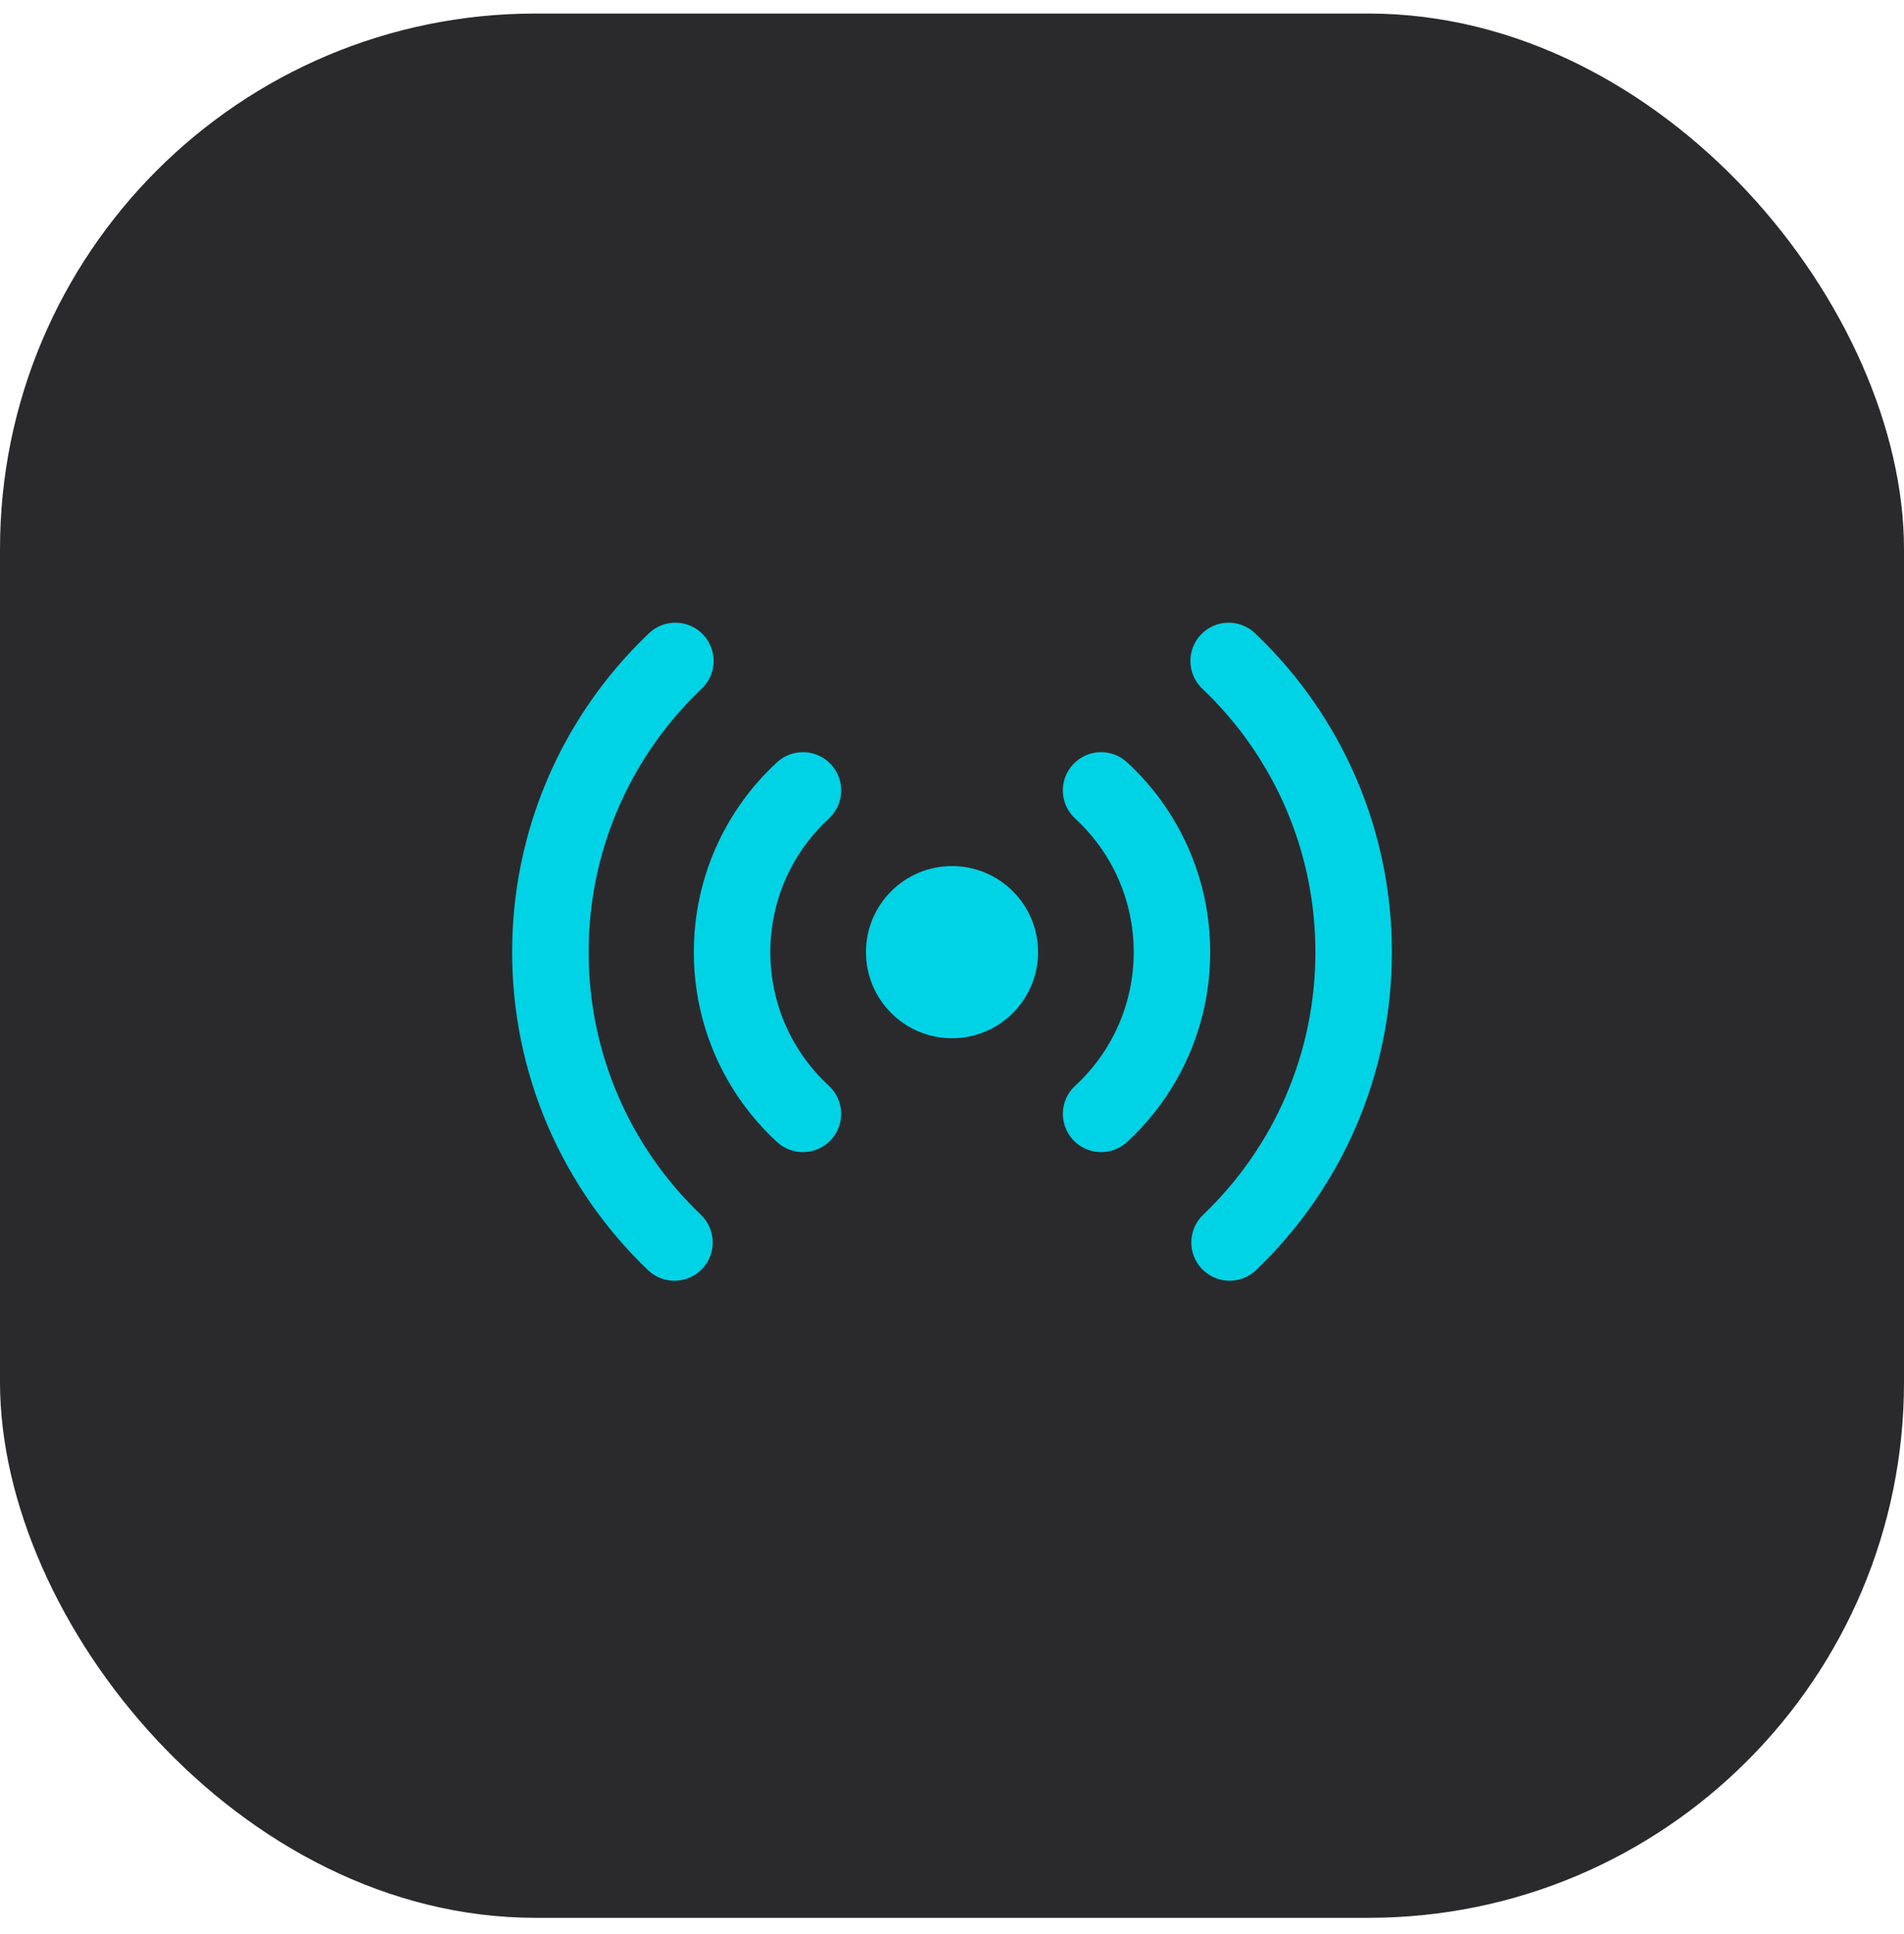
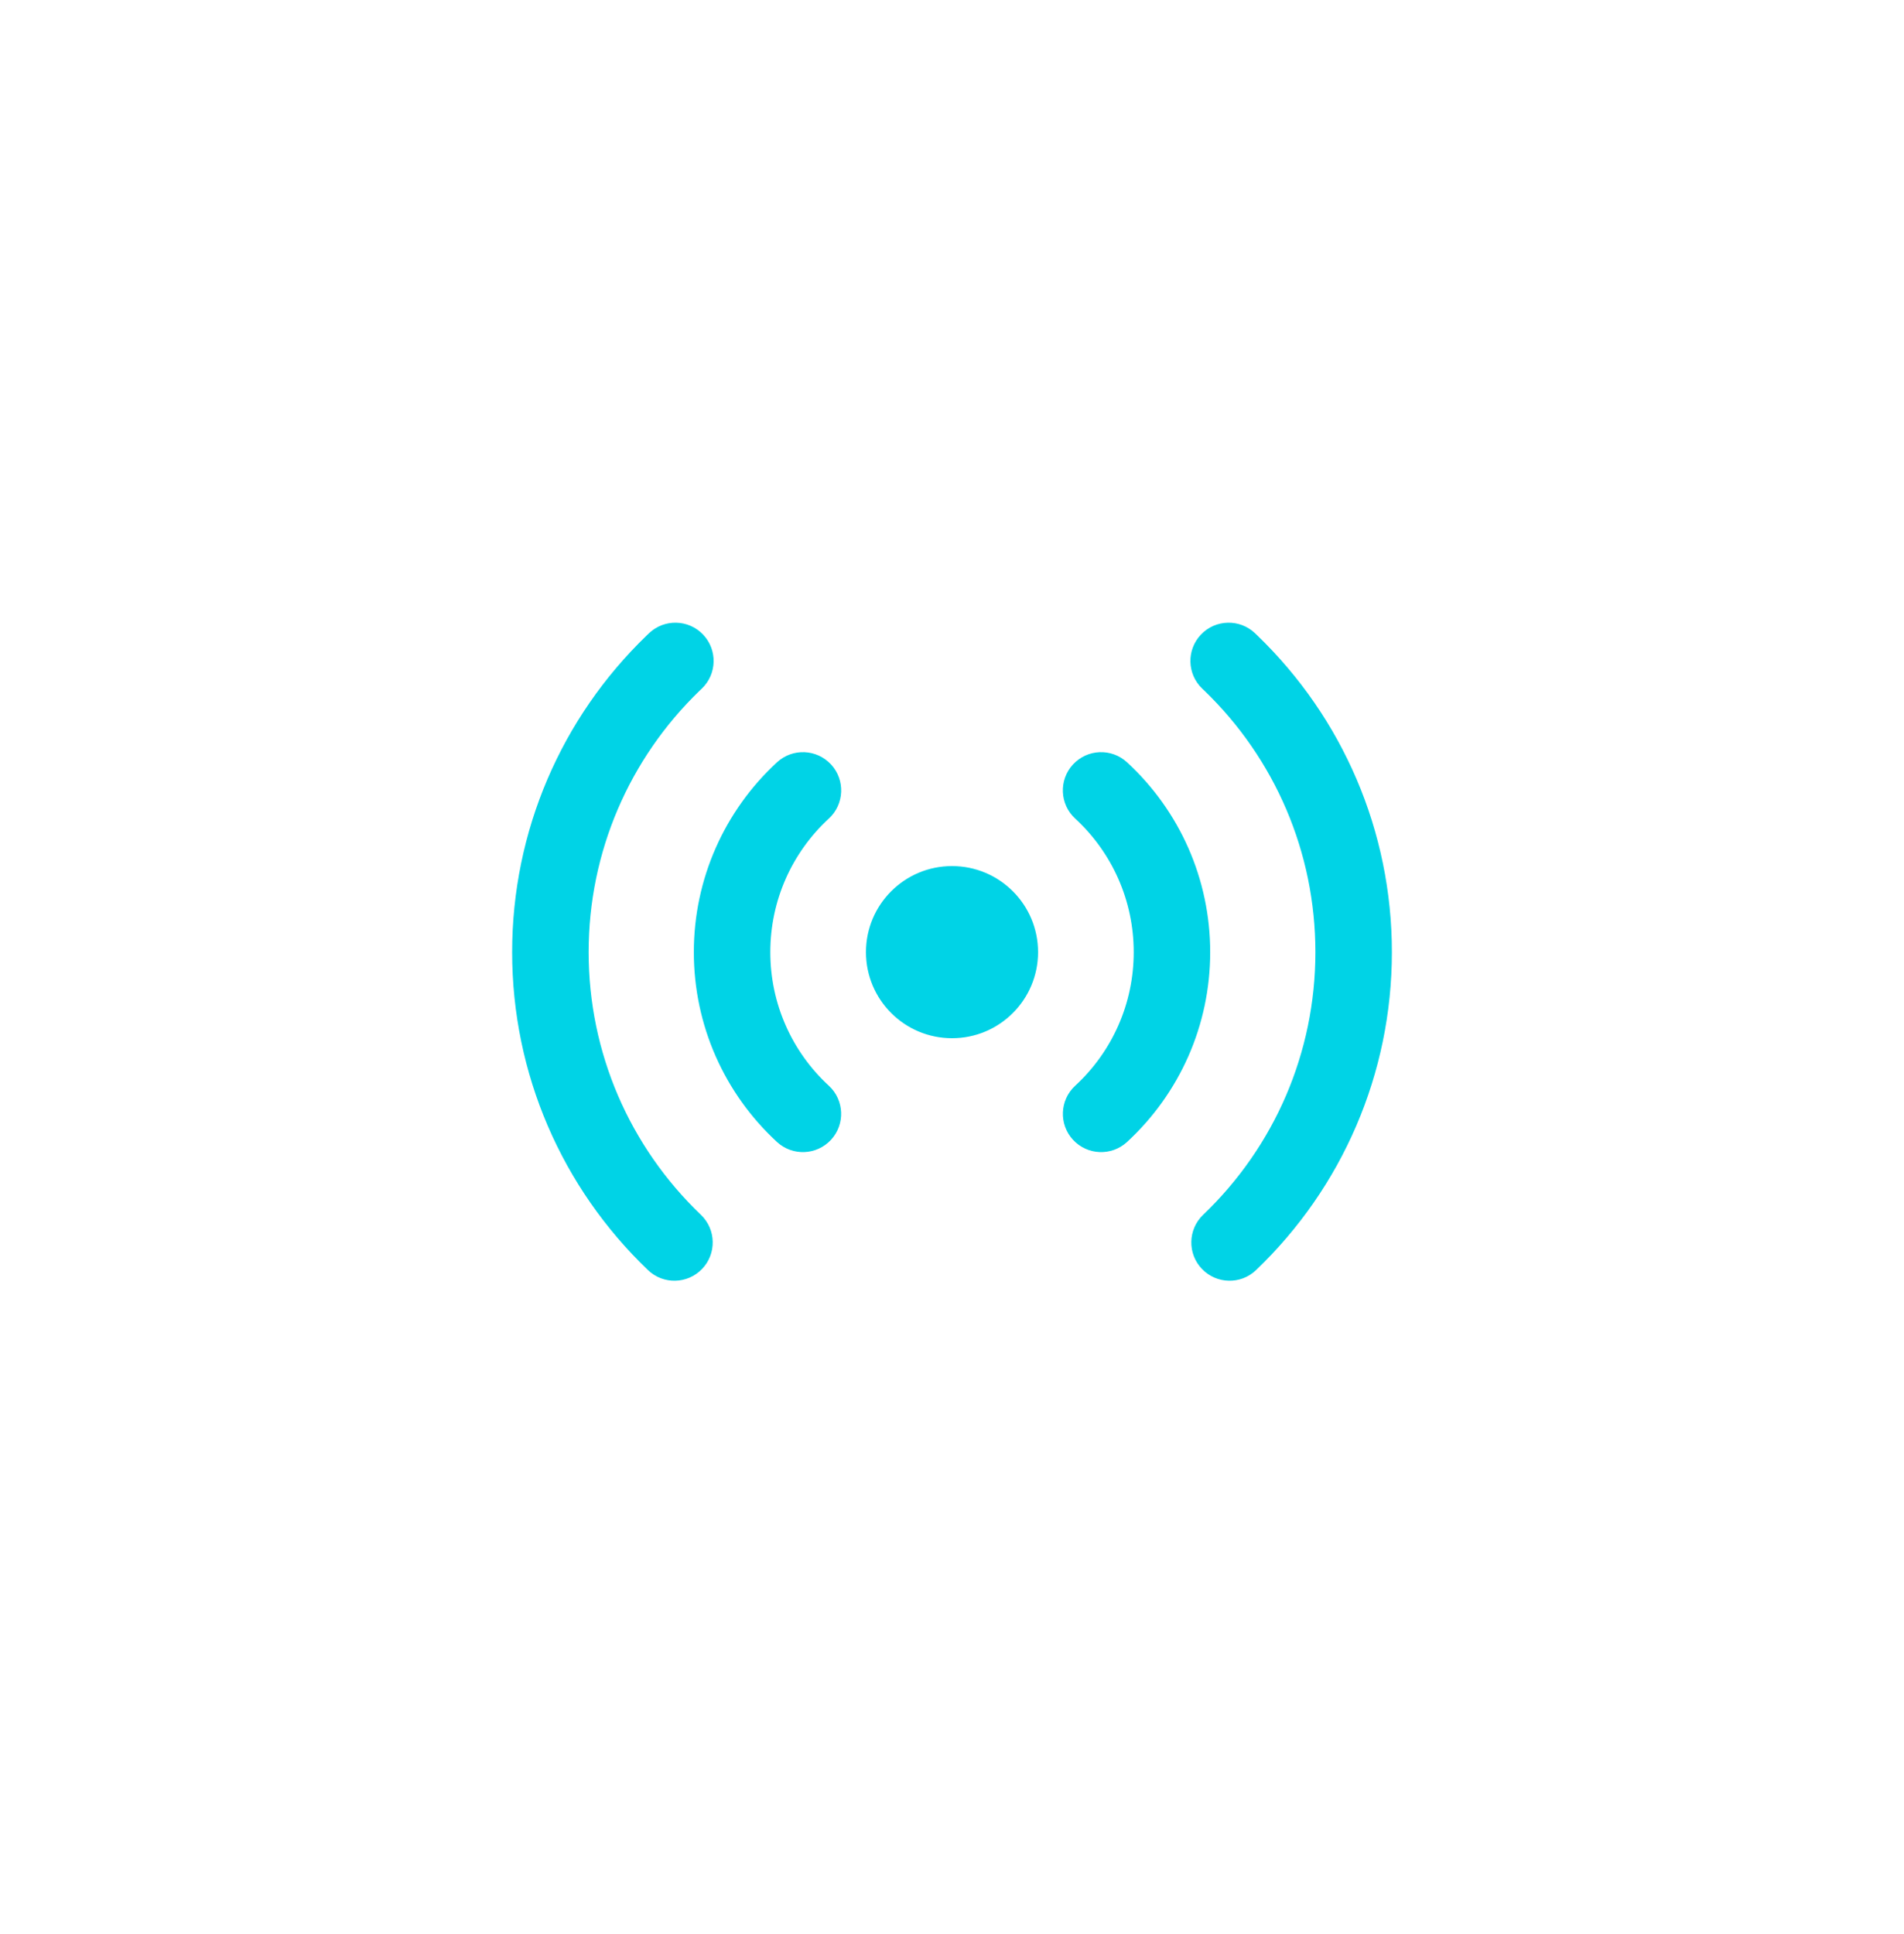
<svg xmlns="http://www.w3.org/2000/svg" width="64" height="65" viewBox="0 0 64 65" fill="none">
-   <rect y="0.455" width="64" height="64" rx="18" fill="#2A2A2D" />
  <path d="M23.632 21.326C24.122 21.84 24.103 22.654 23.589 23.144C23.579 23.154 23.579 23.154 23.547 23.184C23.531 23.199 23.531 23.199 23.52 23.209C21.149 25.498 19.786 28.639 19.786 32C19.786 35.38 21.165 38.538 23.56 40.828C24.073 41.319 24.091 42.133 23.6 42.646C23.109 43.159 22.295 43.178 21.782 42.687C18.885 39.916 17.215 36.09 17.215 32C17.215 27.934 18.866 24.127 21.735 21.359C21.751 21.343 21.751 21.343 21.768 21.327C21.803 21.294 21.803 21.294 21.814 21.283C22.328 20.793 23.142 20.812 23.632 21.326ZM40.369 21.326C40.859 20.812 41.673 20.793 42.187 21.283C42.199 21.294 42.199 21.294 42.233 21.327C42.25 21.343 42.25 21.343 42.266 21.359C45.135 24.127 46.786 27.934 46.786 32C46.786 36.09 45.116 39.916 42.219 42.687C41.706 43.178 40.892 43.159 40.401 42.646C39.91 42.133 39.928 41.319 40.441 40.828C42.837 38.538 44.215 35.38 44.215 32C44.215 28.639 42.852 25.498 40.481 23.209C40.47 23.199 40.47 23.199 40.454 23.184C40.422 23.154 40.422 23.154 40.412 23.144C39.898 22.654 39.879 21.84 40.369 21.326ZM27.935 25.693C28.416 26.215 28.383 27.028 27.861 27.51C26.614 28.66 25.893 30.27 25.893 32C25.893 33.729 26.614 35.34 27.86 36.49C28.382 36.971 28.415 37.785 27.933 38.307C27.452 38.828 26.639 38.861 26.117 38.38C24.348 36.748 23.322 34.455 23.322 32C23.322 29.545 24.349 27.251 26.118 25.619C26.64 25.138 27.453 25.171 27.935 25.693ZM36.066 25.693C36.548 25.171 37.361 25.138 37.883 25.619C39.653 27.251 40.679 29.545 40.679 32C40.679 34.455 39.653 36.748 37.884 38.38C37.362 38.861 36.549 38.828 36.068 38.307C35.586 37.785 35.619 36.971 36.141 36.49C37.387 35.34 38.108 33.729 38.108 32C38.108 30.27 37.387 28.66 36.14 27.51C35.618 27.028 35.585 26.215 36.066 25.693ZM32.001 29.107C33.598 29.107 34.893 30.402 34.893 32C34.893 33.598 33.598 34.893 32.001 34.893C30.403 34.893 29.108 33.598 29.108 32C29.108 30.402 30.403 29.107 32.001 29.107Z" fill="#00D3E6" />
</svg>